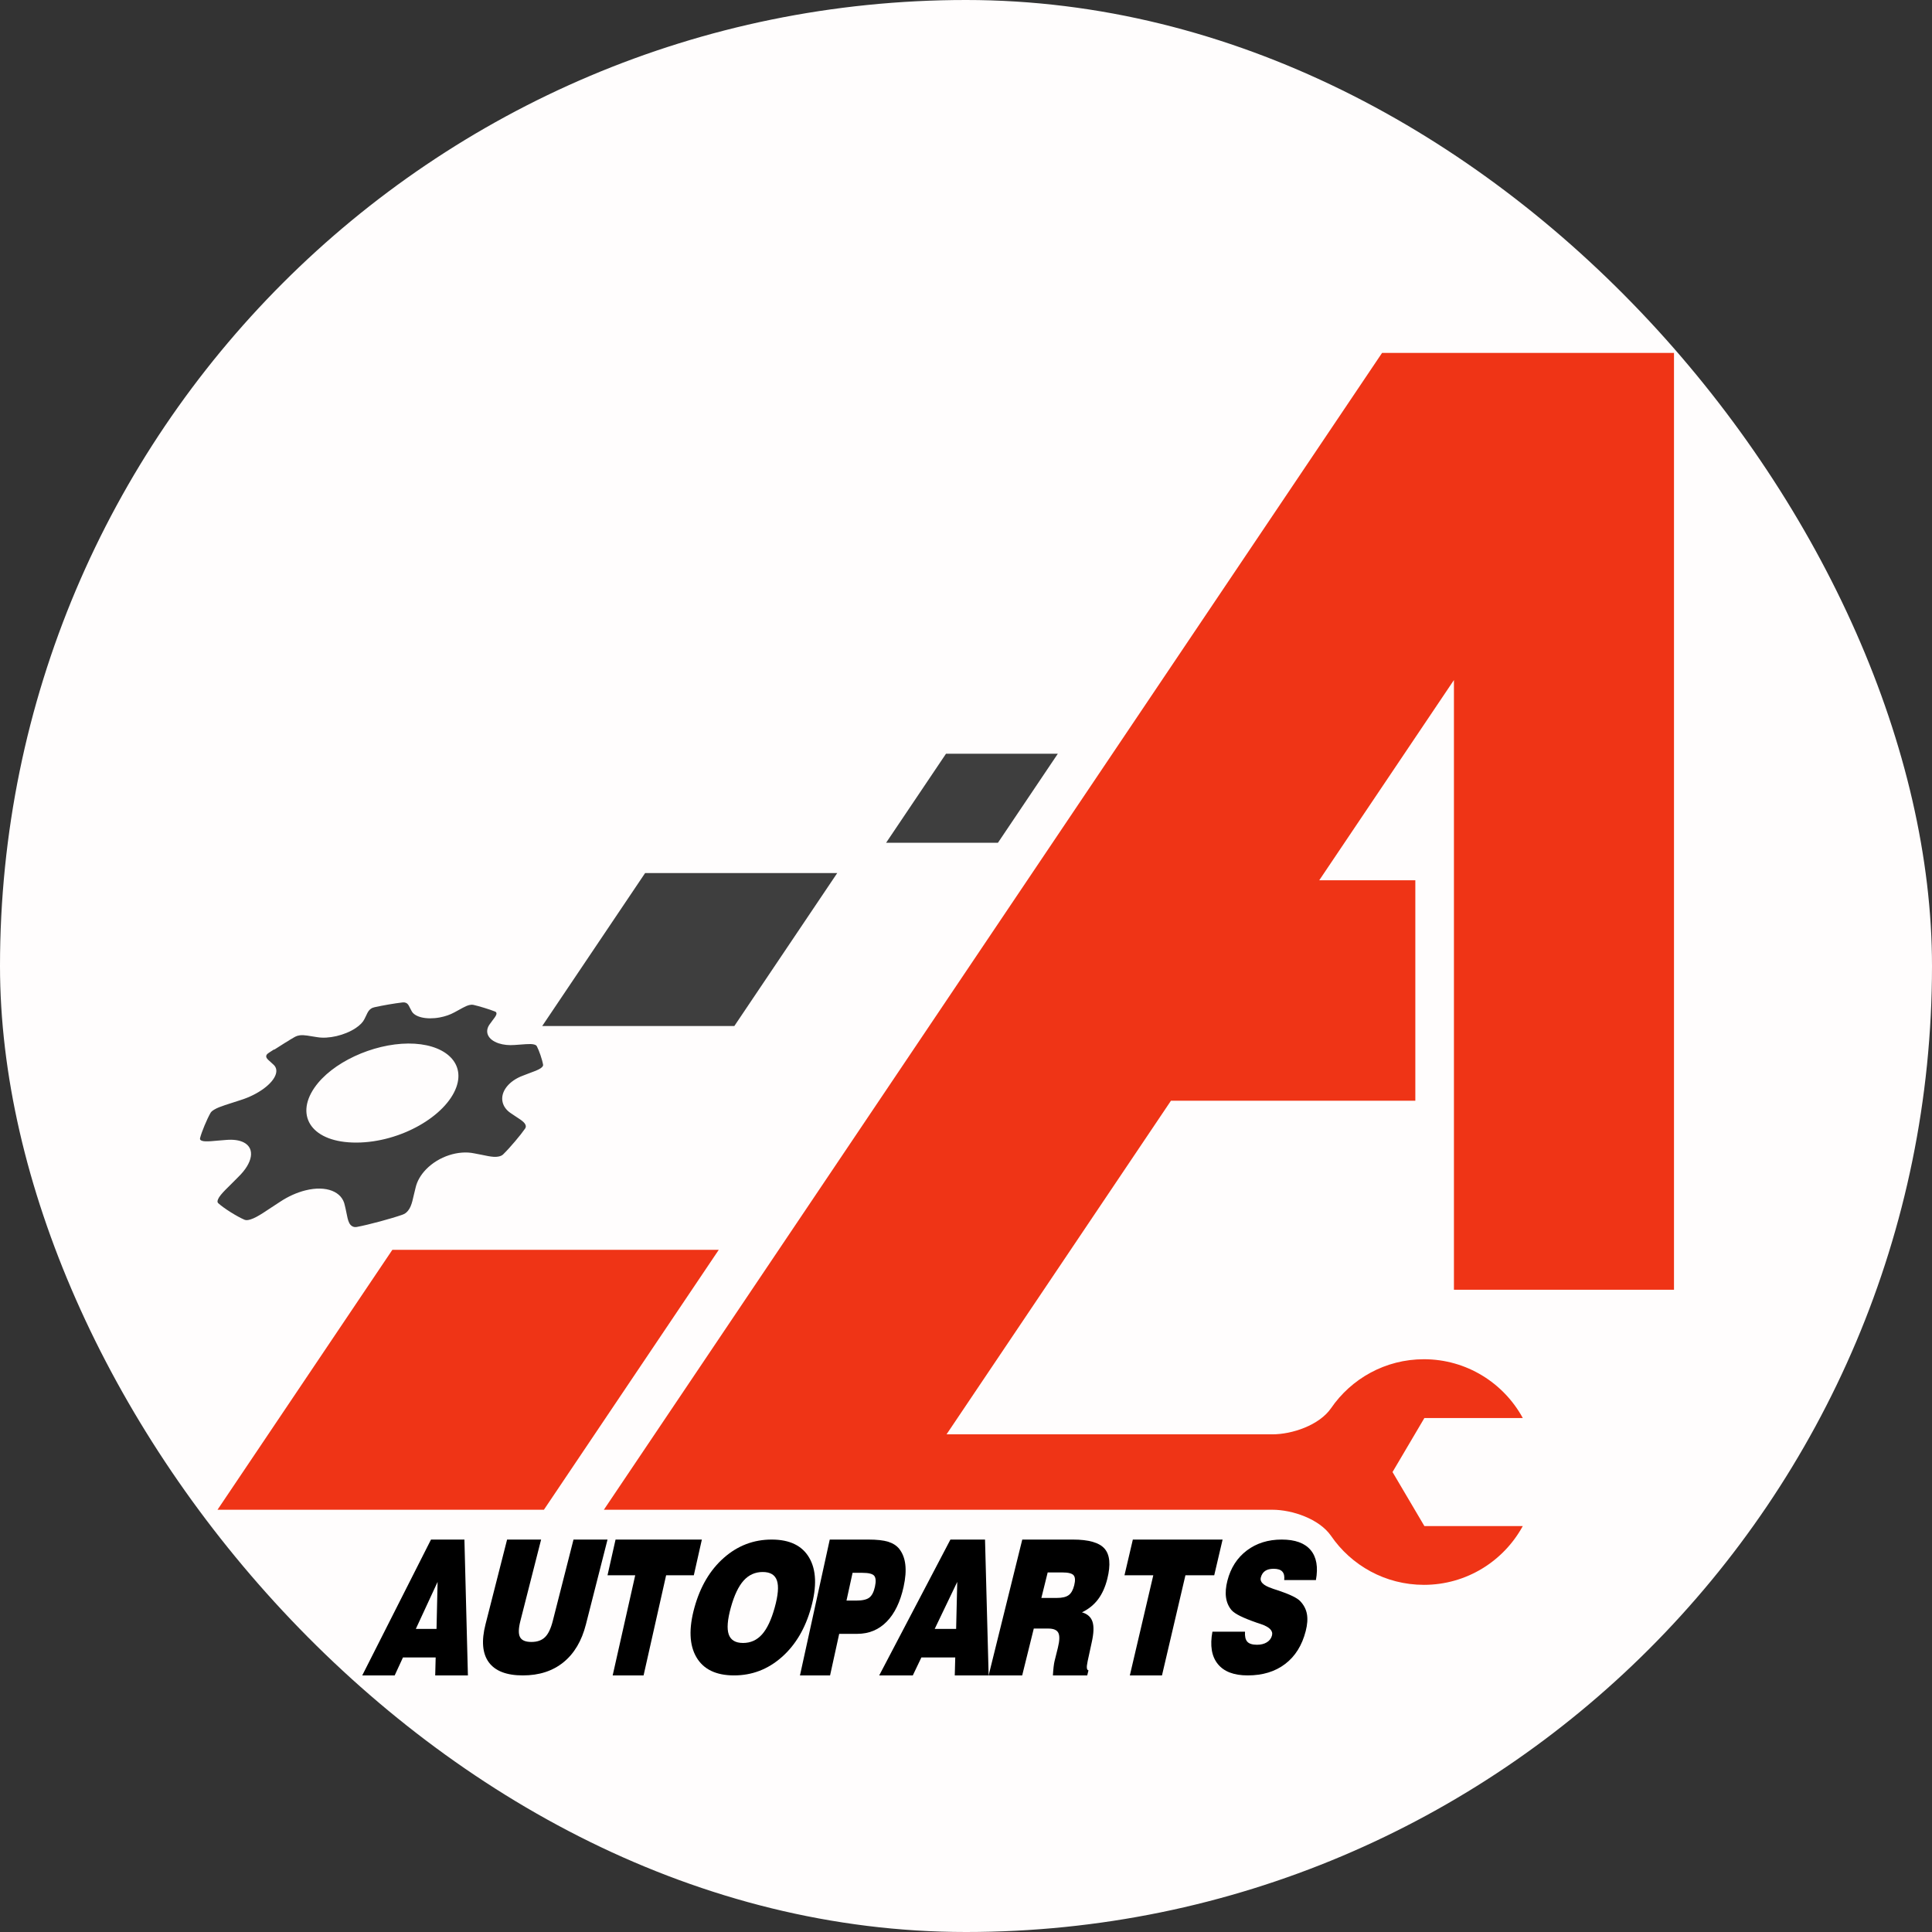
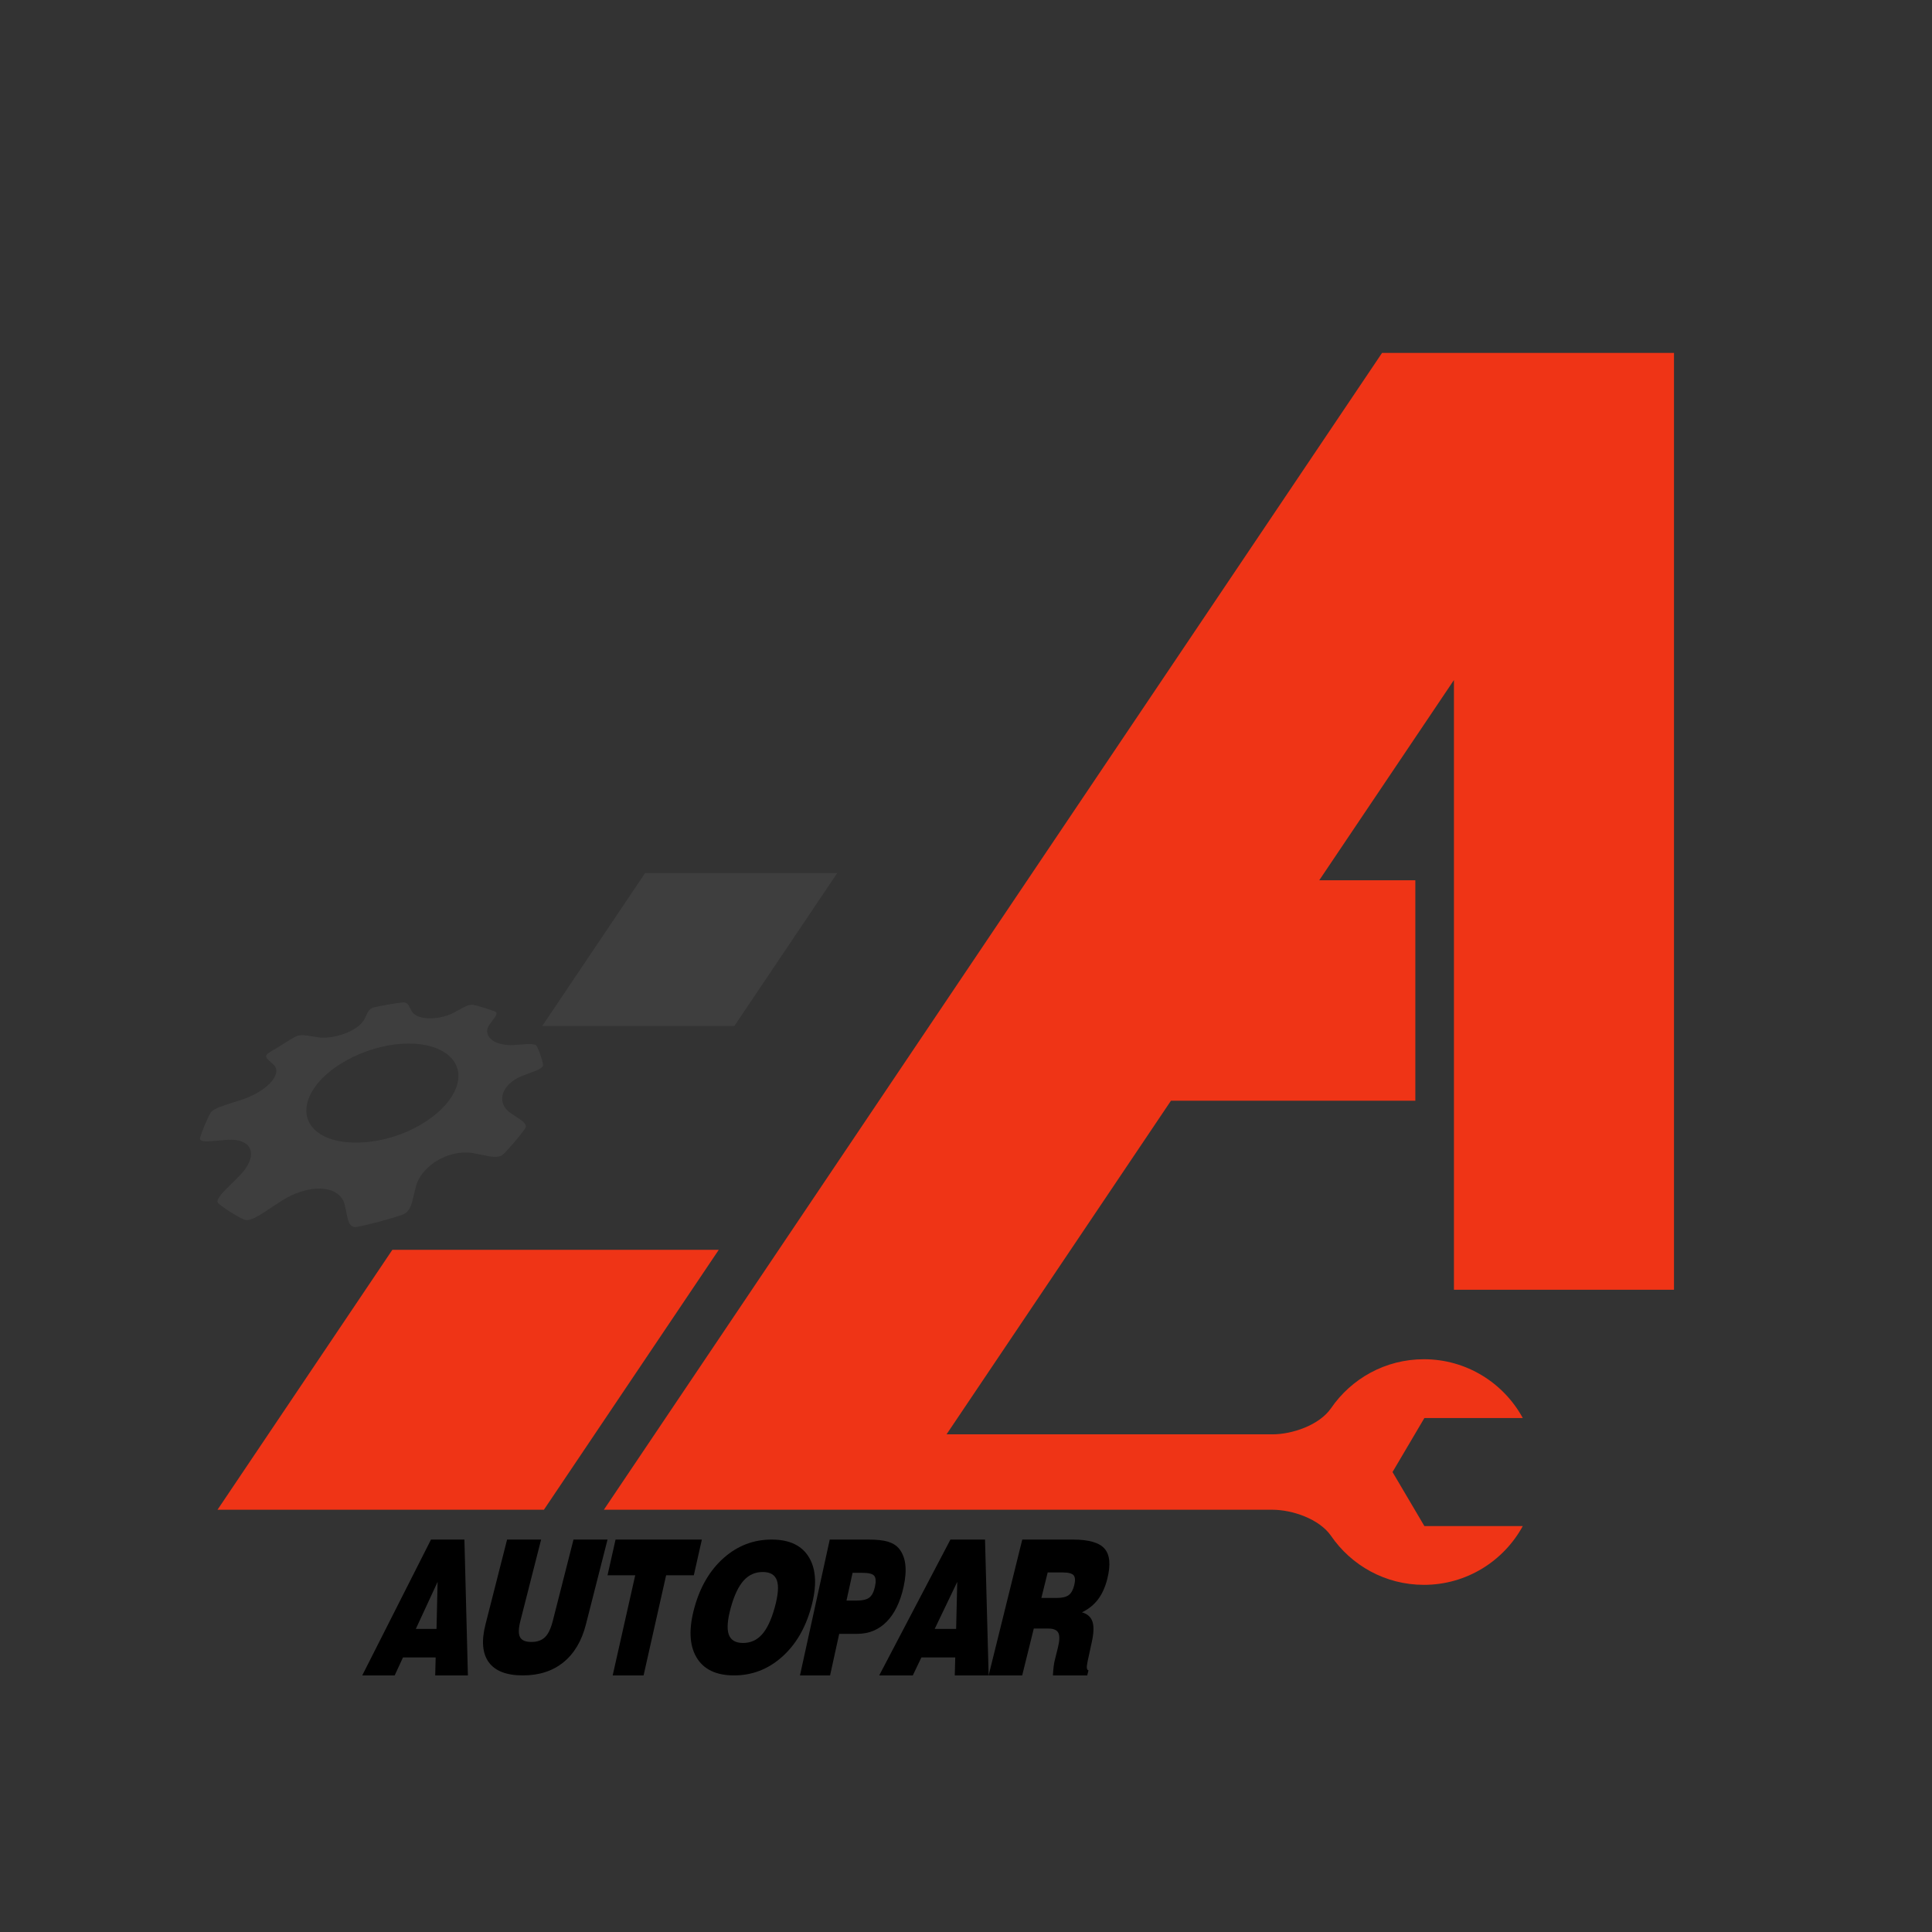
<svg xmlns="http://www.w3.org/2000/svg" width="512" height="512" viewBox="0 0 512 512" fill="none">
  <rect x="0" y="0" width="512" height="512" fill="#333333" stroke="none" />
-   <rect width="512" height="512" rx="256" fill="#FFFDFD" />
  <path fill-rule="evenodd" clip-rule="evenodd" d="M160.031 400.098H237.399V400.098H337.192C342.428 400.098 349.595 402.507 352.716 406.988V406.987C358.094 414.845 367.12 420 377.349 420C388.653 420 398.49 413.703 403.555 404.421H377.477L369.032 390.106L377.477 375.791H403.555C398.49 366.508 388.653 360.212 377.349 360.212C367.12 360.212 358.094 365.367 352.716 373.225V373.224C349.595 377.704 342.428 380.115 337.192 380.115H250.843L310.319 291.697H375.078V233.284H349.613L385.308 180.221V341.791H443.625V93.53H385.308H366.257L160.031 400.098Z" fill="#EF3416" />
  <path fill-rule="evenodd" clip-rule="evenodd" d="M57.643 400.098H144.144L190.478 331.218H103.977L57.643 400.098Z" fill="#EF3416" />
  <path fill-rule="evenodd" clip-rule="evenodd" d="M143.691 271.91H194.605L221.877 231.368H170.963L143.691 271.91Z" fill="#3E3E3E" />
-   <path fill-rule="evenodd" clip-rule="evenodd" d="M234.826 223.343H264.462L280.335 199.745H250.701L234.826 223.343Z" fill="#3E3E3E" />
+   <path fill-rule="evenodd" clip-rule="evenodd" d="M234.826 223.343H264.462H250.701L234.826 223.343Z" fill="#3E3E3E" />
  <path fill-rule="evenodd" clip-rule="evenodd" d="M106.702 265.65C107.021 265.619 107.25 265.635 107.545 265.75C108.293 266.043 108.463 266.875 109.06 267.896C109.827 269.509 112.919 270.298 116.516 269.636C117.995 269.364 119.335 268.884 120.418 268.287C122.198 267.351 123.358 266.572 124.432 266.335C124.89 266.235 125.137 266.239 125.439 266.298C126.958 266.635 129.809 267.506 131.223 268.082C131.43 268.181 131.538 268.294 131.571 268.523C131.656 269.134 130.744 270.046 129.851 271.336H129.852C128.329 273.305 129.168 275.507 132.159 276.496C133.42 276.911 134.873 277.047 136.329 276.936C138.699 276.8 140.485 276.526 141.52 276.797C141.989 276.919 142.144 277.053 142.277 277.288C142.866 278.401 143.694 280.786 143.924 282.16C143.943 282.394 143.875 282.58 143.576 282.863C142.809 283.59 140.934 284.113 138.583 285.057C134.931 286.395 132.554 289.268 133.193 292.062C133.468 293.262 134.259 294.277 135.404 295.029C137.242 296.324 138.895 297.127 139.262 298.094C139.42 298.513 139.357 298.765 139.148 299.097C137.979 300.8 135.129 304.179 133.316 305.947C133.008 306.215 132.696 306.376 132.104 306.497C130.544 306.817 128.542 306.148 125.687 305.655L125.688 305.655C121.559 304.77 116.274 306.413 112.902 309.902C111.45 311.405 110.531 313.058 110.155 314.676C109.422 317.407 109.251 319.496 108.129 320.851C107.615 321.472 107.22 321.701 106.595 321.929C103.698 322.944 97.747 324.56 94.555 325.155C94.025 325.232 93.654 325.186 93.203 324.875C92.066 324.093 92.027 321.957 91.382 319.463H91.382C90.695 315.79 86.464 314.082 80.94 315.462C78.615 316.042 76.332 317.094 74.293 318.442C70.84 320.644 68.341 322.564 66.416 323.154C65.582 323.41 65.196 323.392 64.774 323.234C62.745 322.364 59.277 320.19 57.802 318.824C57.604 318.589 57.572 318.331 57.791 317.802C58.357 316.435 60.663 314.479 63.201 311.856L63.199 311.857C66.995 308.152 67.636 304.38 64.67 302.792C63.46 302.145 61.799 301.933 59.923 302.096C56.899 302.299 54.436 302.713 53.444 302.293C52.996 302.103 52.95 301.896 53.035 301.536C53.467 299.902 54.809 296.655 55.803 294.907C55.987 294.619 56.225 294.392 56.797 294.049C58.23 293.186 60.639 292.582 63.797 291.519H63.796C68.423 290.069 72.361 287.175 73.109 284.618C73.41 283.589 73.154 282.75 72.477 282.145C71.463 281.137 70.414 280.532 70.555 279.82C70.616 279.517 70.784 279.337 71.111 279.102C71.242 279.01 71.373 278.92 71.505 278.831C71.865 278.59 72.231 278.355 72.603 278.123L72.701 278.156C73.649 277.572 74.551 276.982 75.459 276.405C75.884 276.151 76.305 275.899 76.717 275.644L76.696 275.632C77.093 275.391 77.495 275.155 77.906 274.923C78.042 274.848 78.181 274.774 78.318 274.701C78.635 274.544 78.92 274.45 79.402 274.378C80.667 274.192 81.993 274.572 84.039 274.855C87.013 275.376 91.337 274.395 94.251 272.461C95.431 271.678 96.204 270.852 96.576 270.075C97.234 268.829 97.459 267.929 98.244 267.364C98.596 267.11 98.856 267.018 99.258 266.924C101.512 266.425 104.475 265.917 106.702 265.65ZM108.183 276.547C117.542 276.493 123.364 281.369 120.934 288.112C118.186 295.743 106.183 302.746 94.483 302.797C82.798 302.847 78.088 295.932 83.296 288.306C87.902 281.563 98.834 276.601 108.183 276.547Z" fill="#3E3E3E" />
  <path d="M110.197 431.683H115.683L115.967 419.215L110.197 431.683ZM96 444L114.221 408H123.075L124 444H115.335L115.456 439.243H106.791L104.595 444H96Z" fill="black" />
  <path d="M134.385 408H143.4L137.902 429.589C137.392 431.594 137.362 433.015 137.817 433.859C138.263 434.712 139.268 435.134 140.829 435.134C142.351 435.134 143.548 434.72 144.413 433.884C145.28 433.056 145.97 431.619 146.488 429.589L151.986 408H161L155.277 430.474C154.159 434.866 152.175 438.211 149.316 440.525C146.463 442.839 142.877 444 138.571 444C134.239 444 131.23 442.839 129.533 440.517C127.841 438.195 127.548 434.85 128.662 430.474L134.385 408Z" fill="black" />
  <path d="M162.366 444L168.34 417.463H161L163.13 408H186L183.869 417.463H176.53L170.556 444H162.366Z" fill="black" />
  <path d="M193.68 426.008C192.783 429.246 192.596 431.612 193.12 433.132C193.646 434.644 194.912 435.403 196.919 435.403C198.919 435.403 200.59 434.652 201.94 433.14C203.288 431.636 204.408 429.261 205.309 426.008C206.213 422.747 206.41 420.365 205.896 418.86C205.384 417.348 204.13 416.597 202.13 416.597C200.122 416.597 198.435 417.356 197.072 418.868C195.706 420.388 194.579 422.762 193.68 426.008ZM184.039 426C185.58 420.436 188.184 416.043 191.84 412.829C195.499 409.607 199.723 408 204.504 408C209.27 408 212.592 409.607 214.458 412.829C216.335 416.043 216.496 420.436 214.955 426C213.418 431.549 210.821 435.942 207.163 439.163C203.51 442.385 199.297 444 194.531 444C189.75 444 186.418 442.385 184.545 439.163C182.67 435.942 182.502 431.549 184.039 426Z" fill="black" />
  <path d="M224.327 424.172H226.889C228.547 424.172 229.716 423.905 230.399 423.363C231.075 422.829 231.566 421.878 231.868 420.501C232.171 419.116 232.112 418.156 231.693 417.622C231.271 417.079 230.207 416.813 228.503 416.813H225.941L224.327 424.172ZM212 444L219.895 408H230.114C232.376 408 234.123 408.192 235.358 408.576C236.598 408.96 237.569 409.569 238.27 410.42C239.168 411.547 239.72 412.941 239.914 414.601C240.115 416.262 239.965 418.231 239.463 420.517C238.581 424.54 237.081 427.627 234.969 429.772C232.859 431.917 230.253 432.985 227.161 432.985H222.395L219.979 444H212Z" fill="black" />
  <path d="M247.704 431.683H253.386L253.68 419.215L247.704 431.683ZM233 444L251.872 408H261.042L262 444H253.025L253.151 439.243H244.177L241.902 444H233Z" fill="black" />
  <path d="M275.973 423.472H280.06C281.497 423.472 282.547 423.221 283.216 422.72C283.885 422.228 284.372 421.36 284.68 420.117C284.996 418.84 284.942 417.955 284.518 417.463C284.096 416.963 283.092 416.712 281.506 416.712H277.646L275.973 423.472ZM262 444L270.912 408H284.326C288.532 408 291.333 408.809 292.728 410.42C294.13 412.03 294.372 414.676 293.459 418.365C292.915 420.559 292.092 422.387 290.999 423.838C289.905 425.29 288.485 426.434 286.733 427.285C288.196 427.702 289.125 428.545 289.525 429.788C289.932 431.032 289.857 432.859 289.312 435.271L288.226 440.286C288.218 440.32 288.214 440.361 288.21 440.403C287.893 441.838 287.981 442.589 288.458 442.656L288.126 444H279.034C279.08 443.132 279.142 442.381 279.217 441.739C279.291 441.096 279.376 440.595 279.464 440.236L280.355 436.64C280.814 434.787 280.852 433.477 280.468 432.718C280.091 431.958 279.196 431.583 277.786 431.583H273.964L270.89 444H262Z" fill="black" />
-   <path d="M299.42 444L305.634 417.463H298L300.215 408H324L321.784 417.463H314.151L307.938 444H299.42Z" fill="black" />
-   <path d="M321.304 432.412H329.94C329.86 433.646 330.061 434.533 330.549 435.072C331.032 435.61 331.896 435.879 333.131 435.879C334.161 435.879 335.037 435.657 335.738 435.222C336.446 434.779 336.896 434.177 337.094 433.401C337.412 432.166 336.427 431.169 334.144 430.394C333.684 430.242 333.33 430.124 333.089 430.045C331.22 429.396 329.754 428.802 328.682 428.272C327.615 427.741 326.869 427.235 326.436 426.776C325.616 425.834 325.108 424.702 324.914 423.388C324.721 422.074 324.845 420.57 325.279 418.884C326.148 415.496 327.862 412.837 330.42 410.897C332.977 408.966 336.059 408 339.668 408C343.218 408 345.77 408.926 347.328 410.779C348.887 412.631 349.357 415.282 348.733 418.734H340.326C340.45 417.728 340.278 416.976 339.829 416.486C339.374 415.987 338.605 415.742 337.531 415.742C336.585 415.742 335.831 415.931 335.265 416.319C334.704 416.707 334.324 417.293 334.121 418.084C333.832 419.208 334.797 420.158 337.029 420.911C337.226 420.989 337.371 421.045 337.472 421.077C337.798 421.179 338.286 421.346 338.948 421.559C341.9 422.565 343.765 423.475 344.546 424.298C345.509 425.303 346.112 426.443 346.345 427.726C346.579 429.008 346.47 430.528 346.022 432.269C345.053 436.045 343.239 438.942 340.59 440.96C337.939 442.987 334.627 444 330.648 444C326.982 444 324.338 442.987 322.716 440.96C321.091 438.942 320.62 436.092 321.304 432.412Z" fill="black" />
</svg>